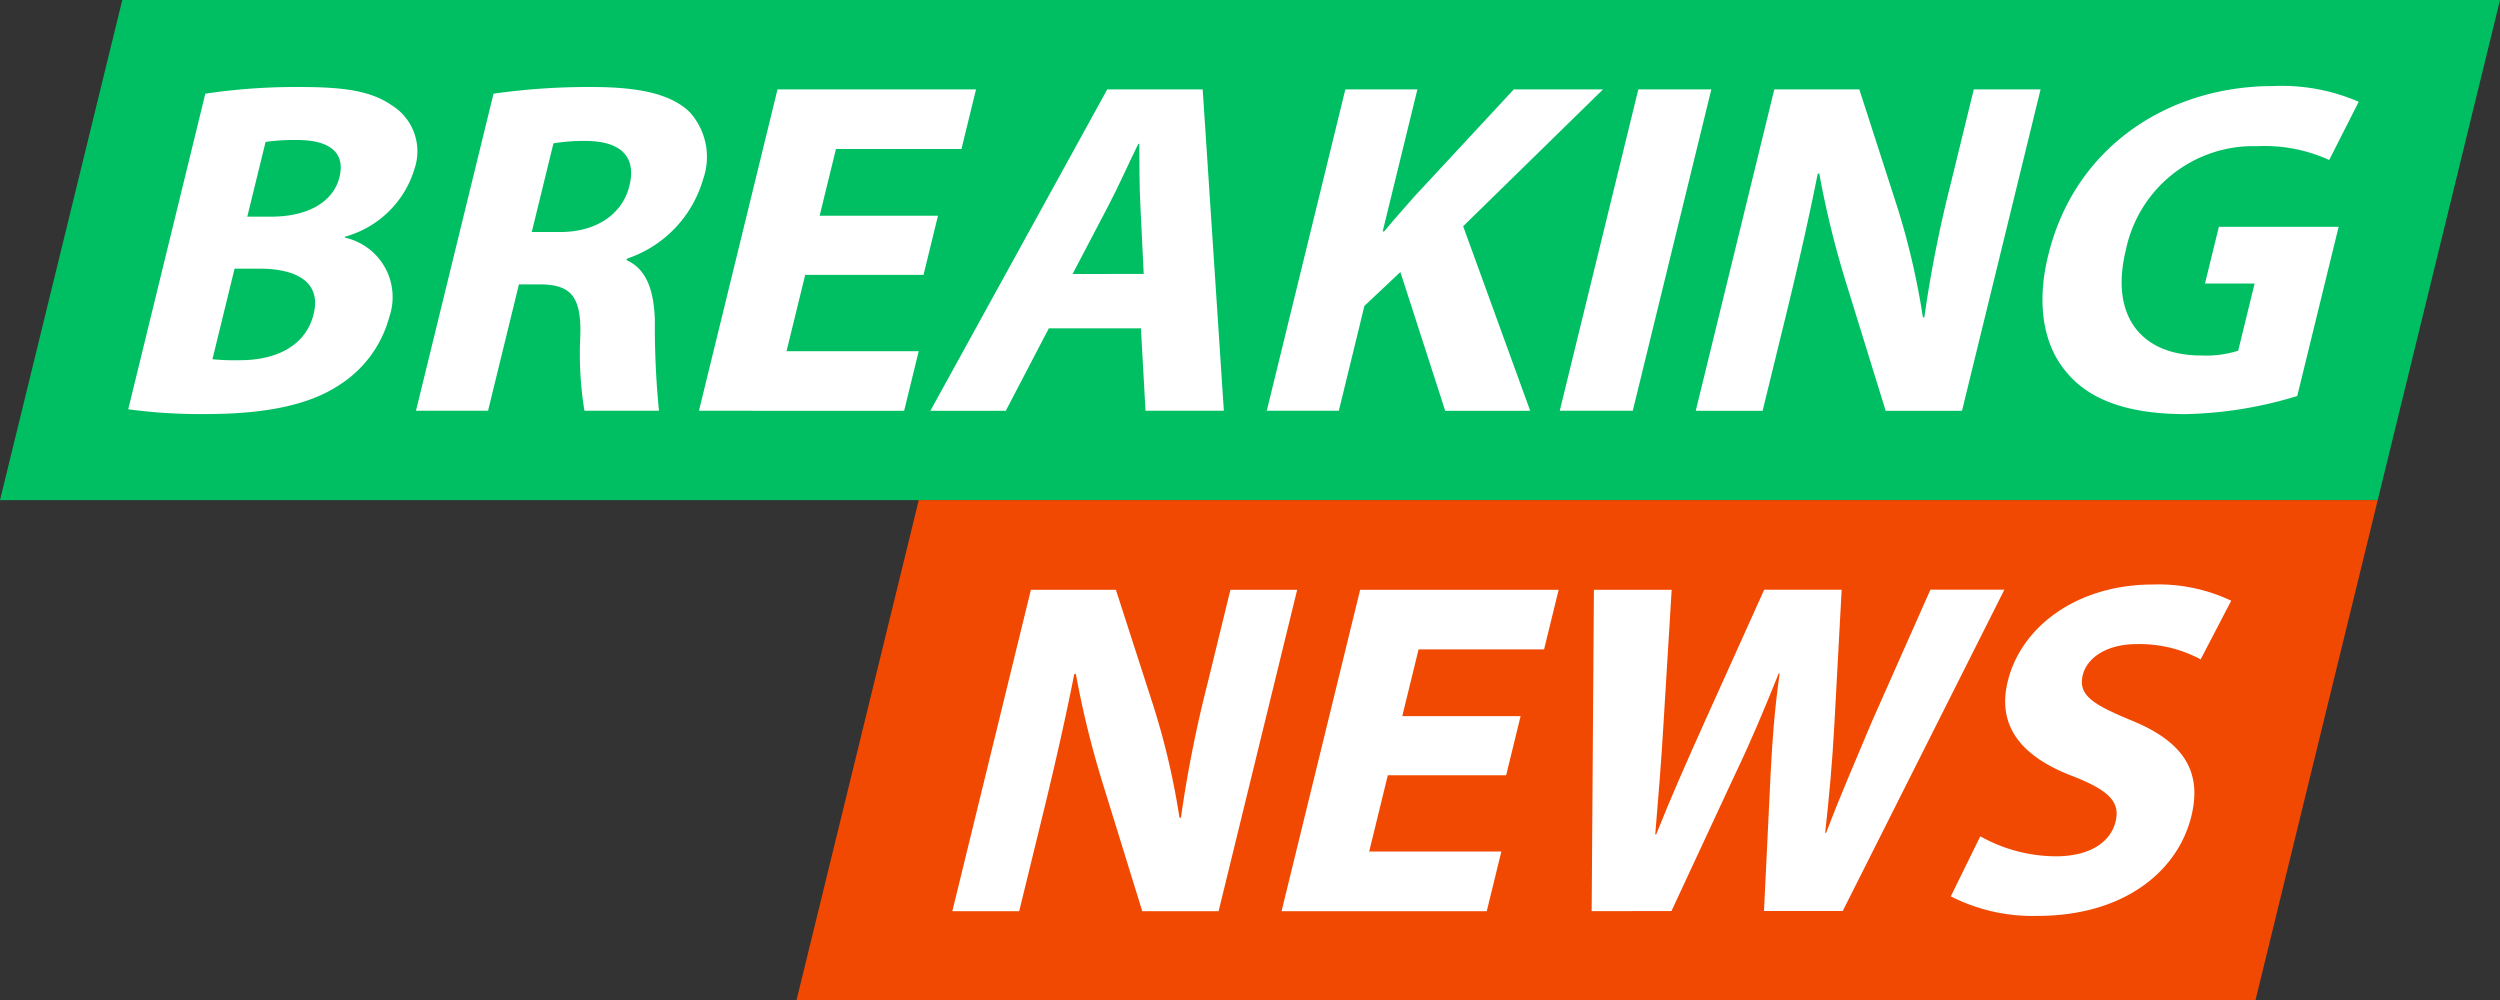
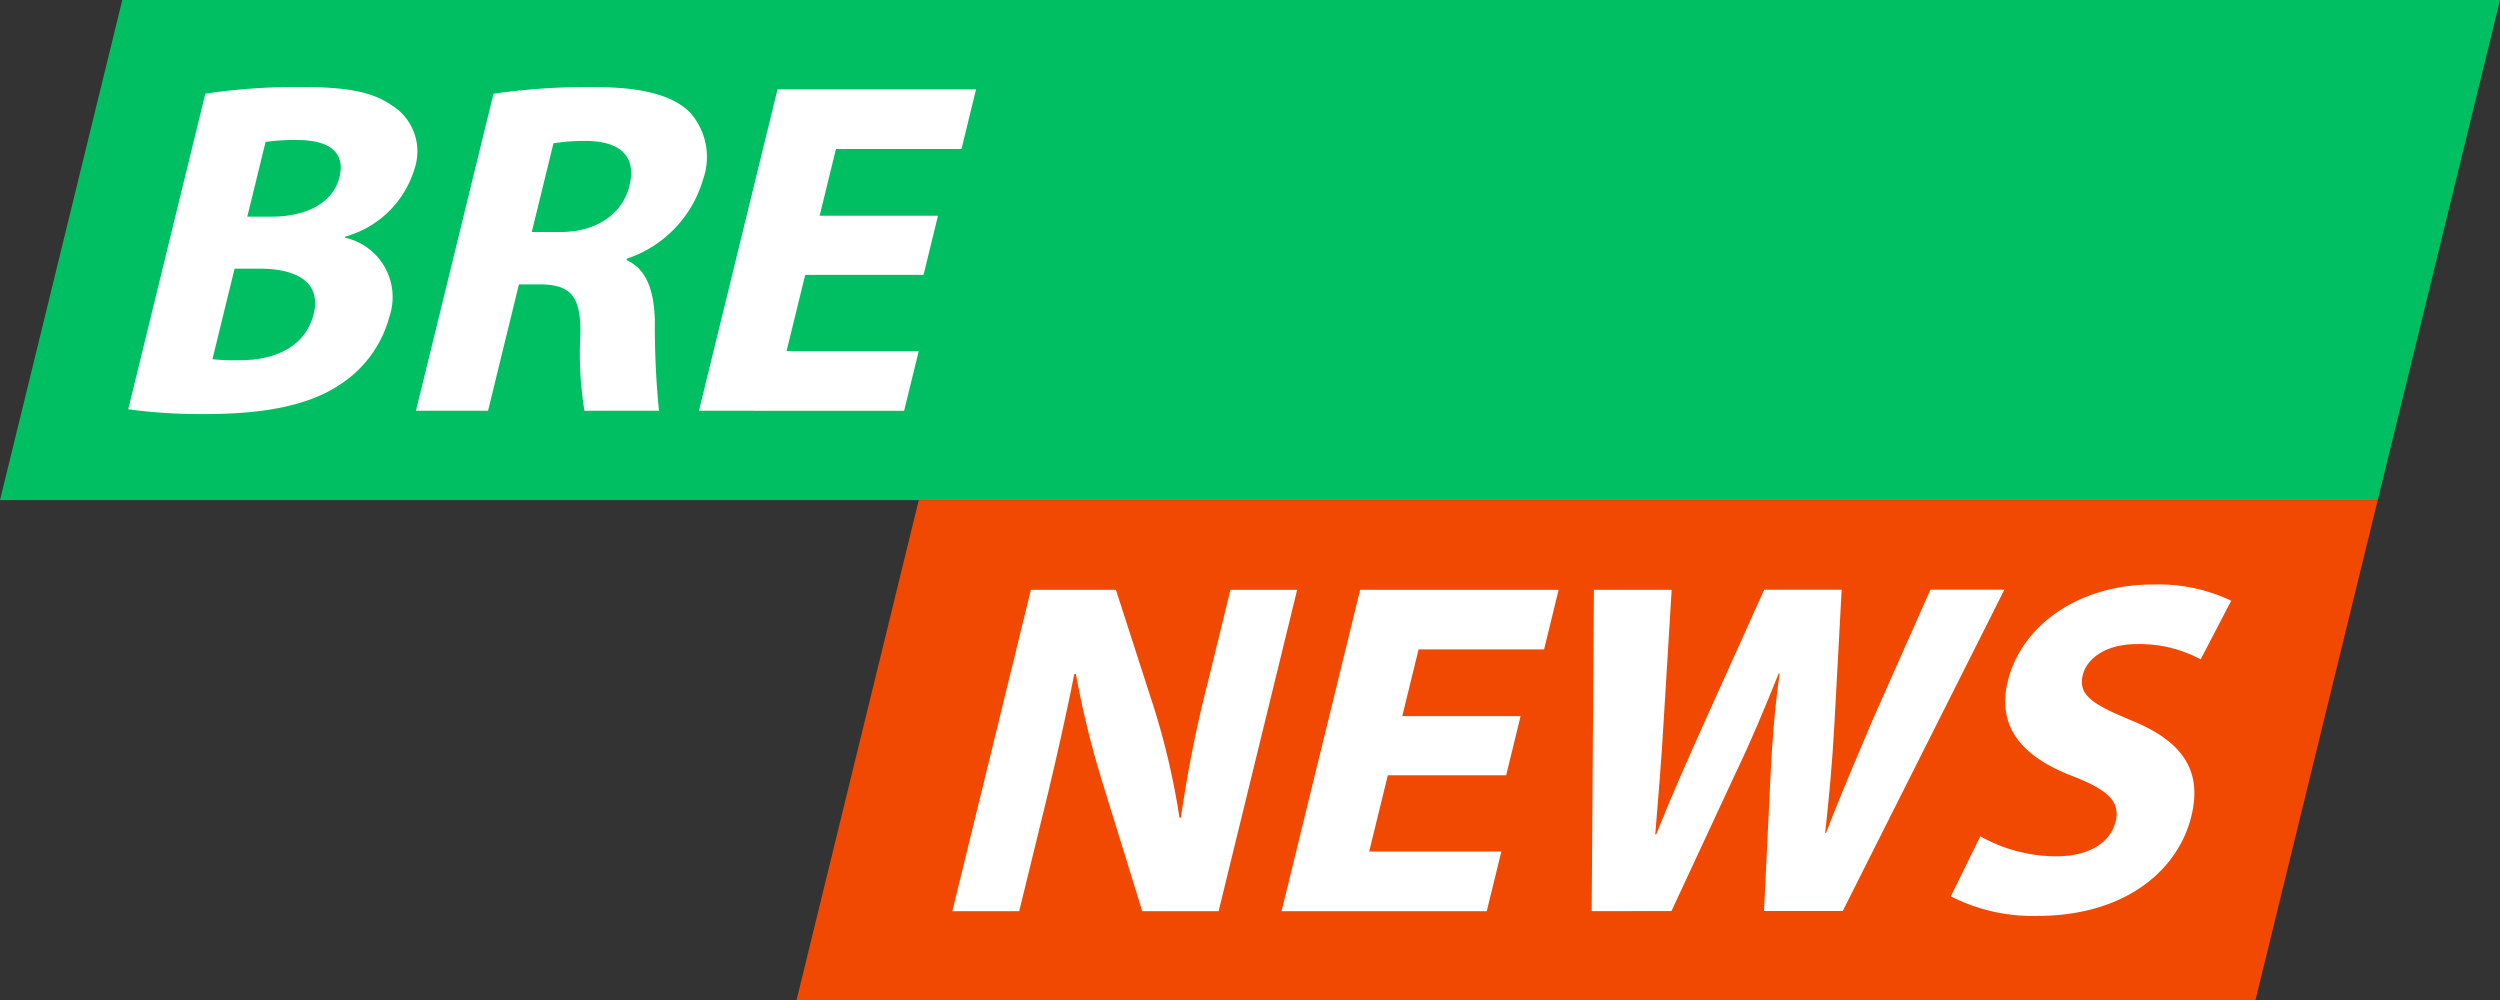
<svg xmlns="http://www.w3.org/2000/svg" fill="#000000" height="60" preserveAspectRatio="xMidYMid meet" version="1" viewBox="0.0 0.0 150.0 60.0" width="150" zoomAndPan="magnify">
  <rect x="0.0" y="0.0" width="150.0" height="60.0" fill="#333333" stroke="none" />
  <g data-name="Layer 2">
    <g data-name="Layer 1">
      <g id="change1_1">
        <path d="M142.663 30.009L0 30.009 7.337 0 150 0 142.663 30.009z" fill="#00bf63" />
      </g>
      <g id="change2_1">
        <path d="M12.319,5.621a36.685,36.685,0,0,1,5.738-.4c2.662,0,4.232.258,5.432,1.087a3.248,3.248,0,0,1,1.395,3.777A6.019,6.019,0,0,1,20.7,14.2l-.014.057a3.653,3.653,0,0,1,2.676,4.749,6.979,6.979,0,0,1-3,4.091c-1.675,1.116-4.177,1.746-8.014,1.746a32.181,32.181,0,0,1-4.654-.287ZM14.837,13h1.432c2.29,0,3.752-.944,4.1-2.375C20.728,9.168,19.8,8.4,17.824,8.4a12.584,12.584,0,0,0-1.889.114Zm-2.091,8.554a13.226,13.226,0,0,0,1.675.058c1.976,0,3.9-.744,4.4-2.776.475-1.945-1.082-2.717-3.258-2.717H14.075Z" fill="#ffffff" />
      </g>
      <g id="change2_2">
        <path d="M29.611,5.621a40.388,40.388,0,0,1,5.91-.4c2.863,0,4.762.429,5.871,1.516a4.015,4.015,0,0,1,.789,4.034,7.094,7.094,0,0,1-4.568,4.75l-.021.086c1.212.543,1.642,1.831,1.7,3.6a51.178,51.178,0,0,0,.246,5.436H35.066a21.168,21.168,0,0,1-.247-4.492c.072-2.4-.6-3.061-2.366-3.089H31.136l-1.853,7.581H24.959Zm2.295,8.3h1.718c2.176,0,3.73-1.088,4.143-2.776.433-1.774-.552-2.66-2.55-2.689a11.575,11.575,0,0,0-2.01.143Z" fill="#ffffff" />
      </g>
      <g id="change2_3">
        <path d="M55.412,16.492h-7.1L47.192,21.07h7.931l-.875,3.576H41.937L46.651,5.363H58.562l-.874,3.576h-7.53l-.98,4.006h7.1Z" fill="#ffffff" />
      </g>
      <g id="change2_4">
-         <path d="M62.93,19.7l-2.584,4.949H55.822L66.435,5.363h5.726l1.27,19.283h-4.7L68.456,19.7Zm5.694-3.262-.2-4.091c-.064-1.145-.058-2.575-.065-3.719H68.3c-.566,1.144-1.209,2.6-1.8,3.719l-2.145,4.091Z" fill="#ffffff" />
-       </g>
+         </g>
      <g id="change2_5">
-         <path d="M80.721,5.363h4.323L82.96,13.889h.086c.611-.744,1.237-1.431,1.834-2.117l5.948-6.409h5.354l-8.393,8.211,4.022,11.072h-5.1l-2.689-8.325-2.157,2.031L80.33,24.646H76.006Z" fill="#ffffff" />
-       </g>
+         </g>
      <g id="change2_6">
-         <path d="M102.68,5.363,97.966,24.646H93.585L98.3,5.363Z" fill="#ffffff" />
-       </g>
+         </g>
      <g id="change2_7">
-         <path d="M101.745,24.646l4.714-19.283h5.1l2.281,7.067a44.506,44.506,0,0,1,1.534,6.609h.086A75.531,75.531,0,0,1,117.049,11l1.378-5.636h4.008l-4.714,19.283H113.14l-2.3-7.438a56.426,56.426,0,0,1-1.685-6.81l-.093.029c-.508,2.546-1.116,5.264-1.885,8.411l-1.42,5.808Z" fill="#ffffff" />
-       </g>
+         </g>
      <g id="change2_8">
-         <path d="M137.835,23.759a24.372,24.372,0,0,1-6.707,1.088c-3.522,0-5.853-.887-7.209-2.6-1.369-1.659-1.727-4.177-1.006-7.009C124.508,8.825,130.07,5.163,136.4,5.163a11.6,11.6,0,0,1,5.123.944L139.752,9.6a9.319,9.319,0,0,0-4.293-.829,7.813,7.813,0,0,0-7.909,6.237c-.972,3.976.945,6.322,4.524,6.322a6.464,6.464,0,0,0,2.217-.286l.986-4.034H132.3l.832-3.4h7.186Z" fill="#ffffff" />
-       </g>
+         </g>
      <g id="change3_1">
        <path d="M135.326 60.019L47.789 60.019 55.126 30.009 142.663 30.009 135.326 60.019z" fill="#f14902" />
      </g>
      <g id="change2_9">
        <path d="M57.14,54.67l4.714-19.283h5.1l2.281,7.066a44.564,44.564,0,0,1,1.534,6.609h.086a75.515,75.515,0,0,1,1.593-8.039l1.378-5.636H77.83L73.116,54.67H68.535l-2.3-7.439a56.645,56.645,0,0,1-1.686-6.809l-.093.029c-.507,2.546-1.115,5.264-1.884,8.411l-1.42,5.808Z" fill="#ffffff" />
      </g>
      <g id="change2_10">
        <path d="M90.369,46.516h-7.1l-1.119,4.578H90.08l-.874,3.576H76.894l4.715-19.283h11.91l-.874,3.576h-7.53l-.979,4.005h7.1Z" fill="#ffffff" />
      </g>
      <g id="change2_11">
        <path d="M95.5,54.67l.134-19.283H100.3l-.485,7.953c-.13,2.289-.337,4.778-.5,6.724h.057c.826-2.089,1.85-4.406,2.918-6.781l3.562-7.9H110.5l-.44,8.125c-.123,2.26-.312,4.32-.55,6.466h.057c.811-2.146,1.793-4.406,2.754-6.695l3.505-7.9h4.438l-9.7,19.283h-4.724l.4-8.3c.1-1.945.229-3.748.538-5.951h-.057c-.875,2.174-1.638,4.006-2.571,5.951l-3.861,8.3Z" fill="#ffffff" />
      </g>
      <g id="change2_12">
        <path d="M118.818,50.178a9.327,9.327,0,0,0,4.545,1.2c2,0,3.267-.83,3.574-2.089.294-1.2-.454-1.888-2.571-2.718-2.934-1.115-4.59-2.889-3.9-5.693.8-3.29,4.168-5.808,8.72-5.808a10.208,10.208,0,0,1,4.687.973l-1.834,3.519a7.748,7.748,0,0,0-3.813-.916c-1.889,0-3.015.859-3.26,1.86-.3,1.23.654,1.774,2.914,2.718,3.1,1.259,4.269,3.033,3.6,5.751-.791,3.232-3.953,5.979-9.25,5.979a10.783,10.783,0,0,1-5.182-1.173Z" fill="#ffffff" />
      </g>
    </g>
  </g>
</svg>